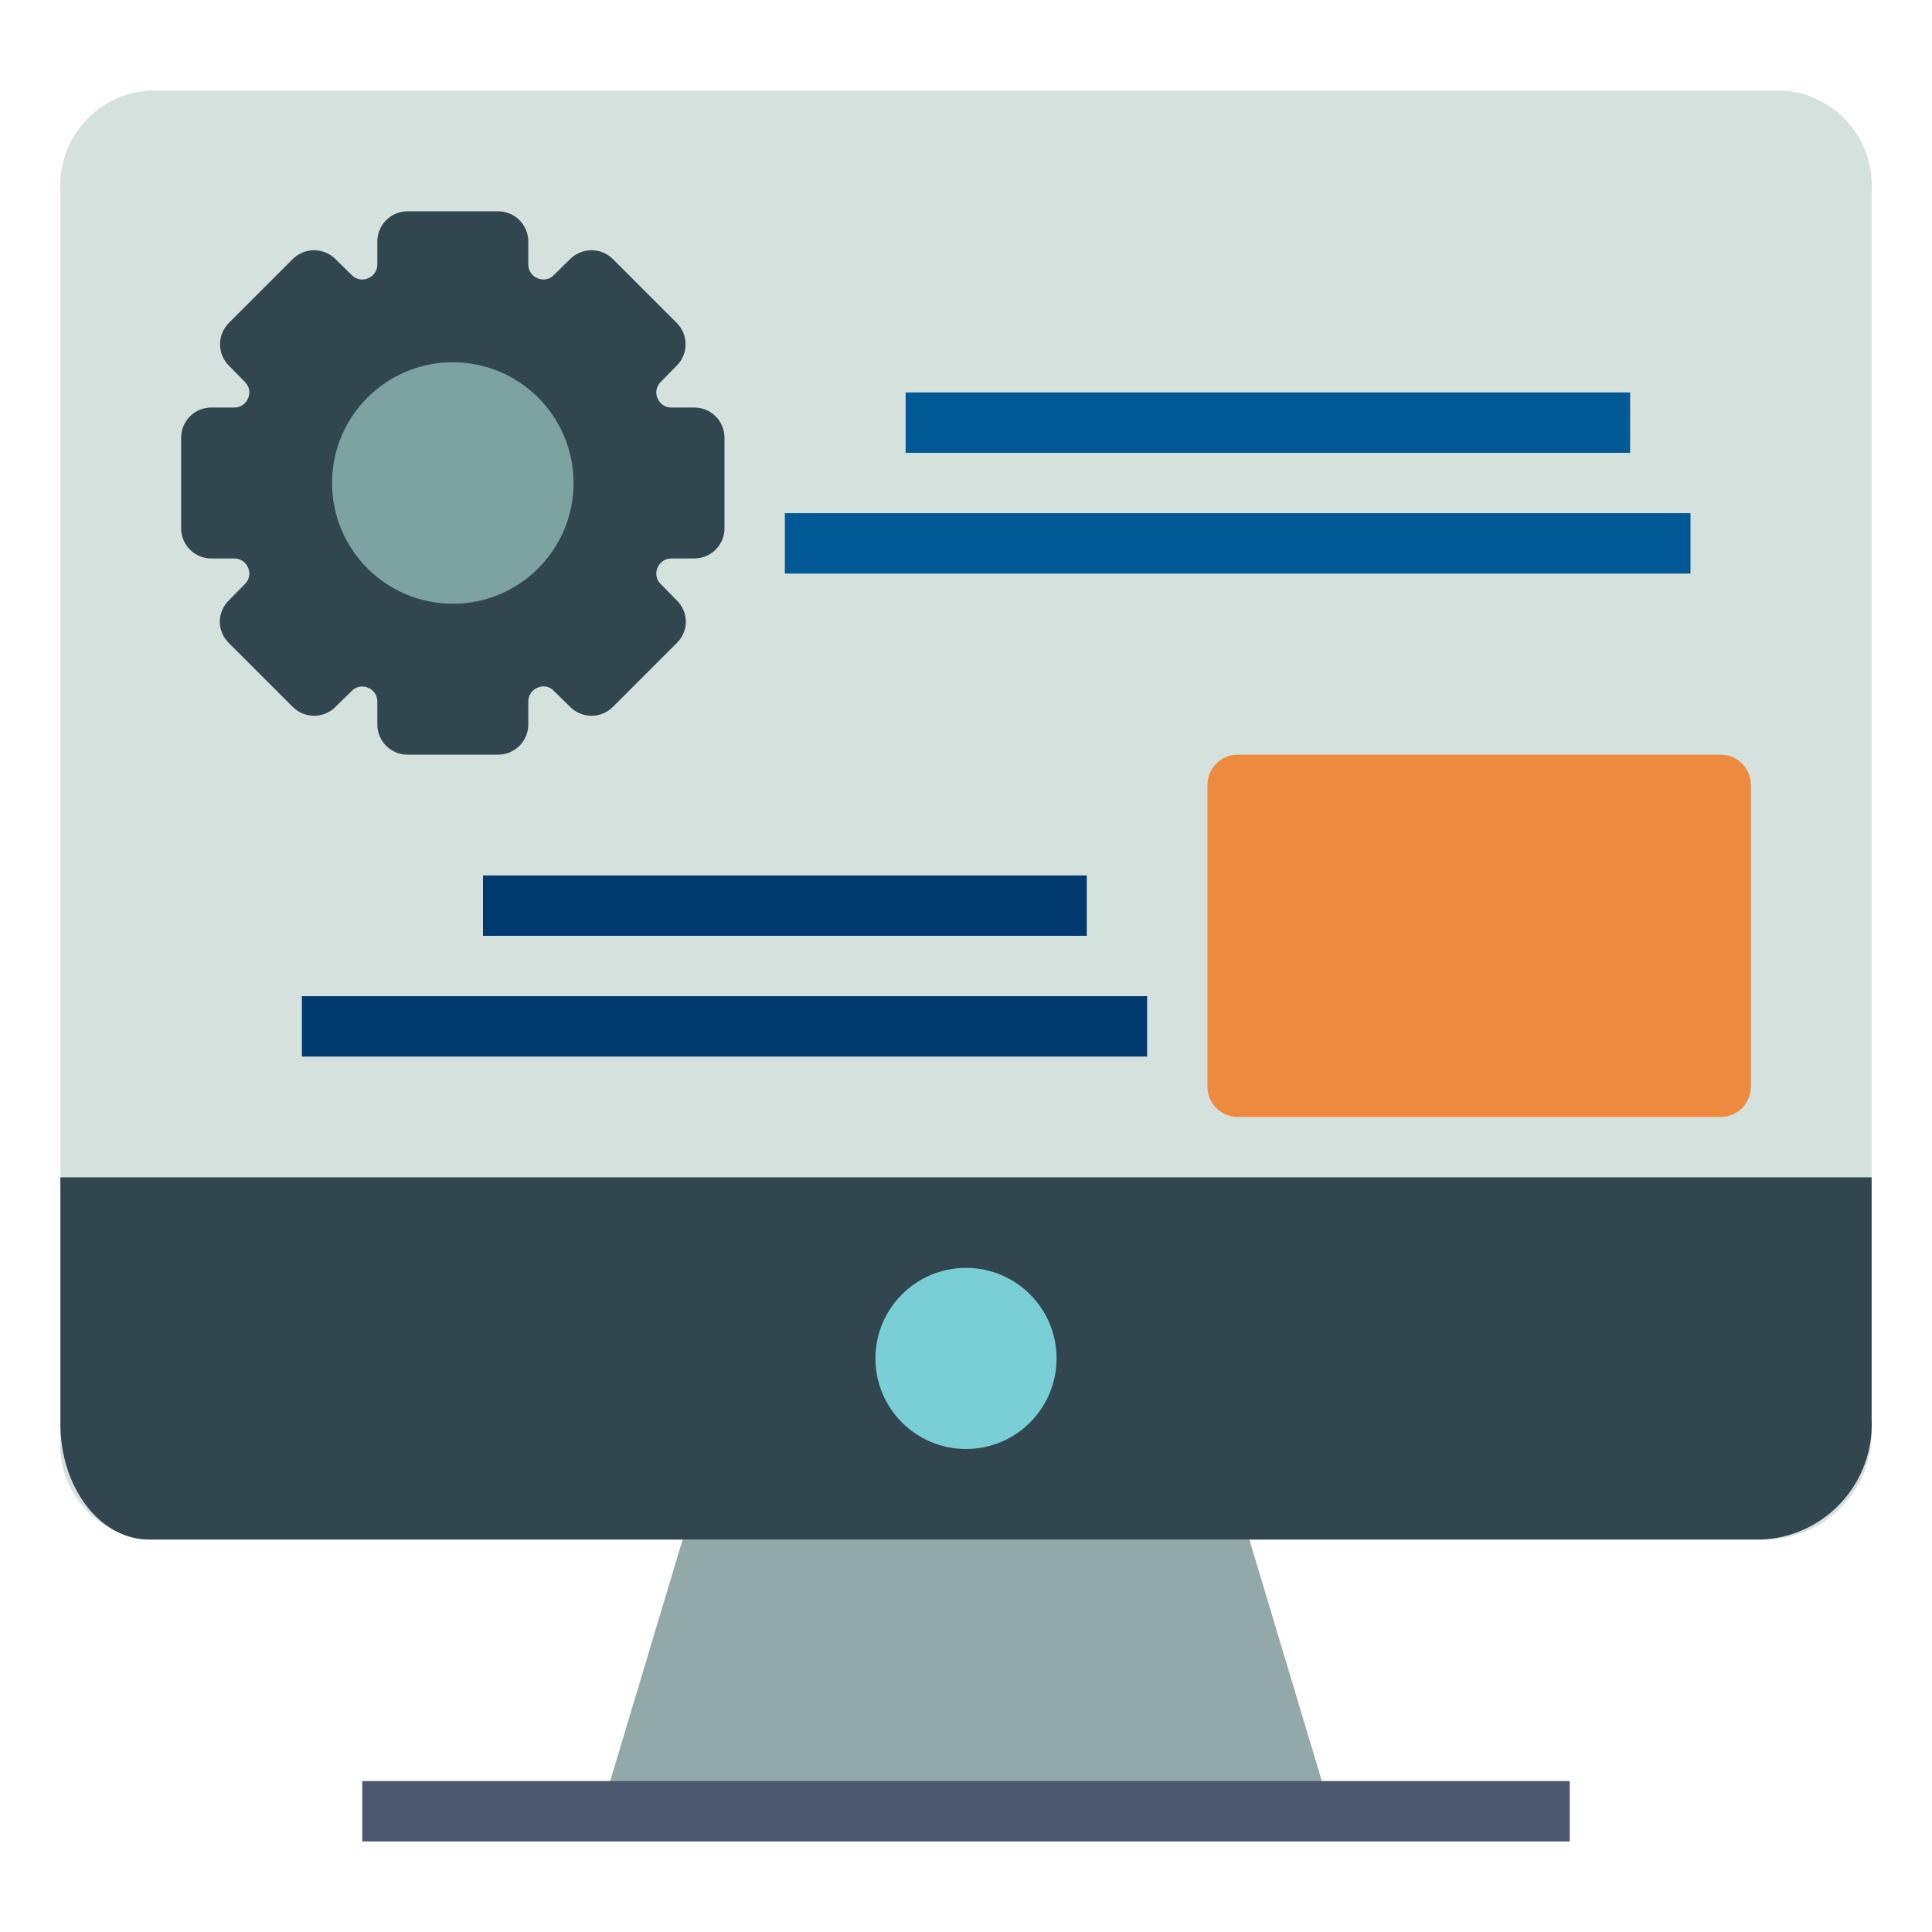
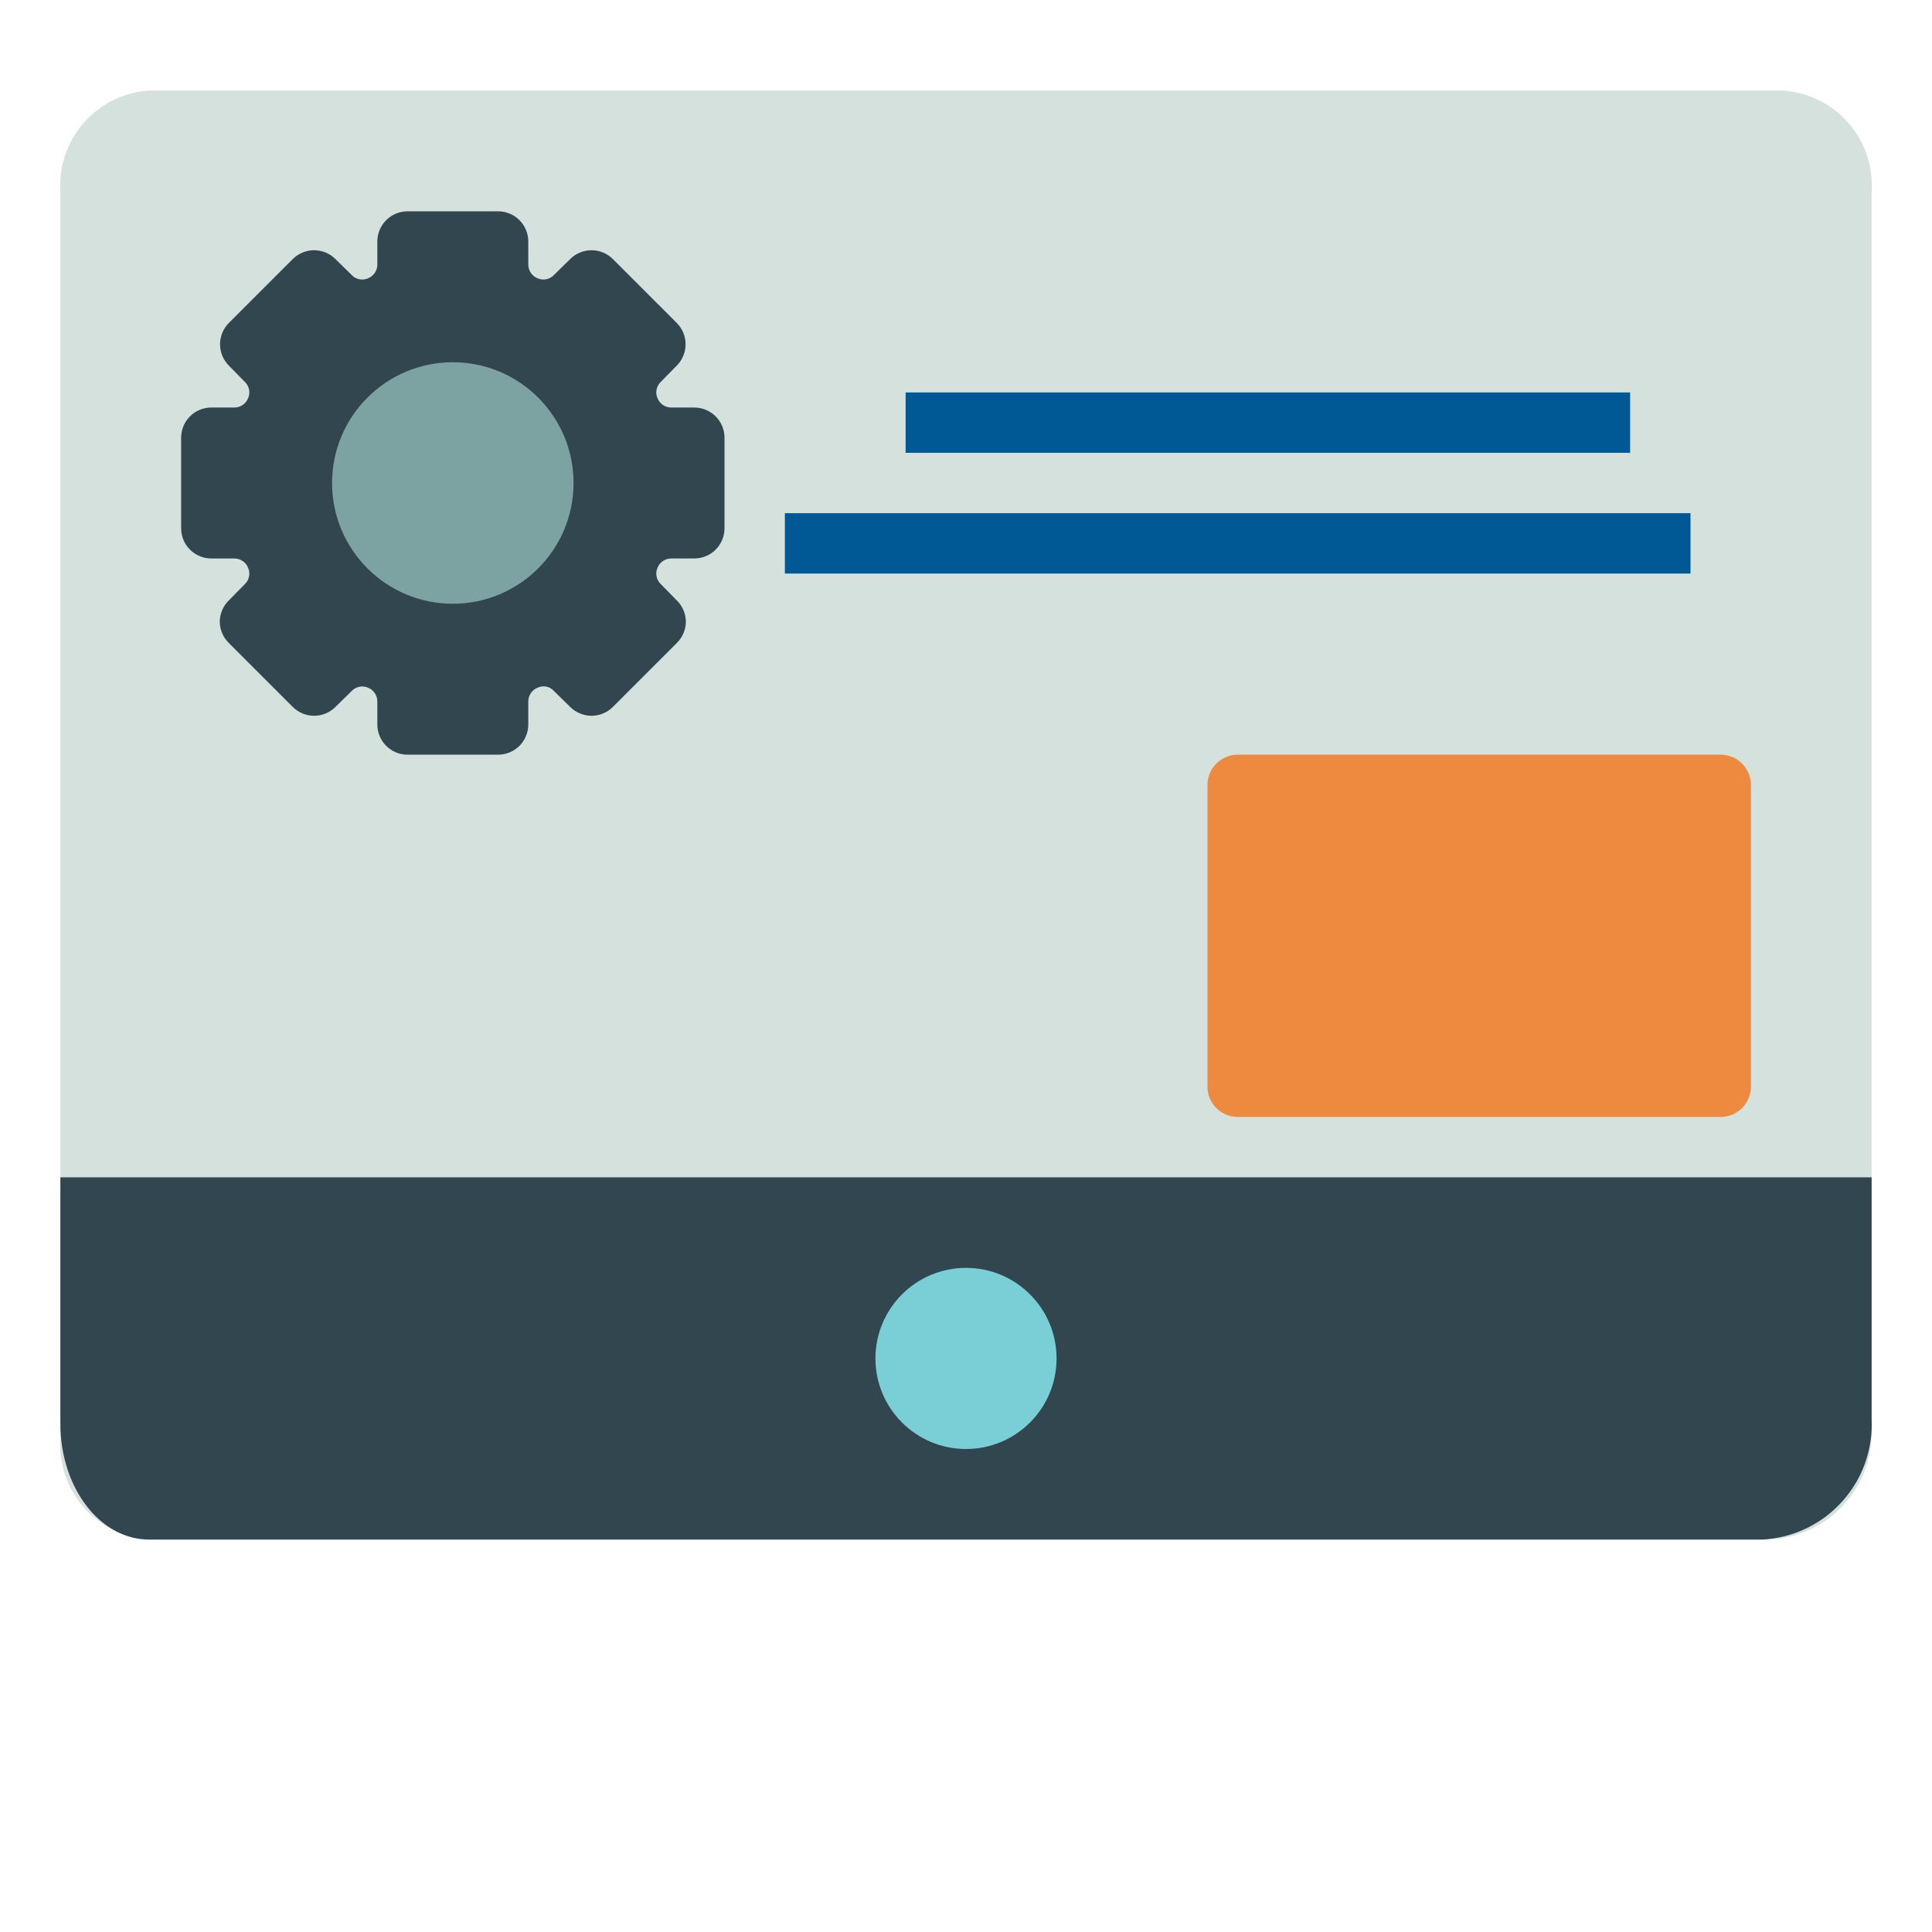
<svg xmlns="http://www.w3.org/2000/svg" width="1904" height="1904" viewBox="0 0 1904 1904" fill="none">
-   <path d="M1219.75 1478.87C1217.84 1472.55 1213.88 1467.04 1208.49 1463.22C1203.11 1459.39 1196.6 1457.47 1190 1457.75H714C707.4 1457.47 700.893 1459.39 695.507 1463.22C690.12 1467.04 686.16 1472.55 684.25 1478.87L595 1776.37H1309L1219.75 1478.87Z" fill="#93A8A9" />
  <path d="M146.667 1517.25C122.011 1515.57 99.017 1504.21 82.691 1485.66C66.366 1467.1 58.03 1442.85 59.5 1418.18V188.317C58.03 163.647 66.366 139.395 82.691 120.841C99.017 102.287 122.011 90.932 146.667 89.25H1757.33C1781.99 90.932 1804.98 102.287 1821.31 120.841C1837.63 139.395 1845.97 163.647 1844.5 188.317V1414.02C1844.23 1427.87 1841.23 1441.54 1835.66 1454.23C1830.1 1466.93 1822.09 1478.4 1812.08 1487.99C1802.08 1497.58 1790.28 1505.1 1777.36 1510.12C1764.44 1515.14 1750.66 1517.57 1736.8 1517.25H146.667Z" fill="#D5E1DD" />
-   <path d="M1844.5 1160.25V1398.25C1845.96 1428.3 1835.44 1457.7 1815.25 1480.01C1795.06 1502.32 1766.85 1515.71 1736.81 1517.25H146.965C98.472 1517.25 59.5 1466.08 59.5 1403.01V1160.25H1844.5Z" fill="#31464F" />
-   <path d="M1547 1755.25H357V1814.75H1547V1755.25Z" fill="#4C5870" />
+   <path d="M1844.5 1160.25V1398.25C1845.96 1428.3 1835.44 1457.7 1815.25 1480.01C1795.06 1502.32 1766.85 1515.71 1736.81 1517.25H146.965C98.472 1517.25 59.5 1466.08 59.5 1403.01V1160.25Z" fill="#31464F" />
  <path d="M952 1428C1001.29 1428 1041.25 1388.04 1041.25 1338.75C1041.25 1289.46 1001.29 1249.5 952 1249.5C902.709 1249.5 862.75 1289.46 862.75 1338.75C862.75 1388.04 902.709 1428 952 1428Z" fill="#7ACFD6" />
  <path d="M684.25 401.625H661.64C658.694 401.651 655.81 400.783 653.367 399.137C650.924 397.49 649.037 395.142 647.955 392.402C646.784 389.713 646.471 386.728 647.056 383.854C647.642 380.979 649.098 378.355 651.227 376.337L666.995 360.272C672.536 354.698 675.646 347.158 675.646 339.299C675.646 331.439 672.536 323.899 666.995 318.325L603.925 255.255C598.351 249.714 590.811 246.604 582.951 246.604C575.092 246.604 567.552 249.714 561.977 255.255L545.913 271.022C543.895 273.152 541.271 274.608 538.396 275.194C535.522 275.779 532.537 275.466 529.847 274.295C527.107 273.213 524.76 271.326 523.113 268.883C521.467 266.44 520.599 263.556 520.625 260.61V238C520.625 230.11 517.491 222.543 511.911 216.964C506.332 211.384 498.765 208.25 490.875 208.25H401.625C393.735 208.25 386.168 211.384 380.589 216.964C375.009 222.543 371.875 230.11 371.875 238V260.61C371.901 263.556 371.033 266.44 369.387 268.883C367.74 271.326 365.392 273.213 362.652 274.295C359.963 275.466 356.978 275.779 354.104 275.194C351.229 274.608 348.605 273.152 346.587 271.022L330.522 255.255C324.948 249.714 317.408 246.604 309.549 246.604C301.689 246.604 294.149 249.714 288.575 255.255L225.505 318.325C219.964 323.899 216.854 331.439 216.854 339.299C216.854 347.158 219.964 354.698 225.505 360.272L241.272 376.337C243.402 378.355 244.858 380.979 245.444 383.854C246.029 386.728 245.716 389.713 244.545 392.402C243.463 395.142 241.576 397.49 239.133 399.137C236.69 400.783 233.806 401.651 230.86 401.625H208.25C200.36 401.625 192.793 404.759 187.214 410.339C181.634 415.918 178.5 423.485 178.5 431.375V520.625C178.5 528.515 181.634 536.082 187.214 541.661C192.793 547.241 200.36 550.375 208.25 550.375H230.86C233.806 550.349 236.69 551.217 239.133 552.863C241.576 554.51 243.463 556.857 244.545 559.597C245.716 562.287 246.029 565.272 245.444 568.146C244.858 571.021 243.402 573.645 241.272 575.663L225.505 591.727C222.694 594.483 220.458 597.769 218.926 601.394C217.394 605.02 216.596 608.914 216.58 612.85C216.692 620.697 219.9 628.182 225.505 633.675L288.575 696.745C294.149 702.286 301.689 705.396 309.549 705.396C317.408 705.396 324.948 702.286 330.522 696.745L346.587 680.977C348.605 678.848 351.229 677.392 354.104 676.806C356.978 676.221 359.963 676.534 362.652 677.705C365.392 678.787 367.74 680.674 369.387 683.117C371.033 685.56 371.901 688.444 371.875 691.39V714C371.875 721.89 375.009 729.457 380.589 735.036C386.168 740.616 393.735 743.75 401.625 743.75H490.875C498.765 743.75 506.332 740.616 511.911 735.036C517.491 729.457 520.625 721.89 520.625 714V691.39C520.599 688.444 521.467 685.56 523.113 683.117C524.76 680.674 527.107 678.787 529.847 677.705C532.52 676.443 535.529 676.079 538.424 676.669C541.32 677.259 543.947 678.771 545.913 680.977L561.977 696.745C567.552 702.286 575.092 705.396 582.951 705.396C590.811 705.396 598.351 702.286 603.925 696.745L666.995 633.675C672.6 628.182 675.808 620.697 675.92 612.85C675.904 608.914 675.106 605.02 673.574 601.394C672.042 597.769 669.806 594.483 666.995 591.727L651.227 575.663C649.098 573.645 647.642 571.021 647.056 568.146C646.471 565.272 646.784 562.287 647.955 559.597C649.037 556.857 650.924 554.51 653.367 552.863C655.81 551.217 658.694 550.349 661.64 550.375H684.25C692.14 550.375 699.707 547.241 705.286 541.661C710.866 536.082 714 528.515 714 520.625V431.375C714 423.485 710.866 415.918 705.286 410.339C699.707 404.759 692.14 401.625 684.25 401.625Z" fill="#31464F" />
  <path d="M446.25 595C511.972 595 565.25 541.722 565.25 476C565.25 410.278 511.972 357 446.25 357C380.528 357 327.25 410.278 327.25 476C327.25 541.722 380.528 595 446.25 595Z" fill="#7CA2A1" />
  <path d="M1695.75 743.75H1219.75C1203.32 743.75 1190 757.07 1190 773.5V1071C1190 1087.43 1203.32 1100.75 1219.75 1100.75H1695.75C1712.18 1100.75 1725.5 1087.43 1725.5 1071V773.5C1725.5 757.07 1712.18 743.75 1695.75 743.75Z" fill="#ED8A3F" />
  <path d="M1606.5 386.75H892.5V446.25H1606.5V386.75Z" fill="#005995" />
  <path d="M1666 505.75H773.5V565.25H1666V505.75Z" fill="#005995" />
-   <path d="M1071 862.75H476V922.25H1071V862.75Z" fill="#003A6F" />
-   <path d="M1130.5 981.75H297.5V1041.25H1130.5V981.75Z" fill="#003A6F" />
</svg>